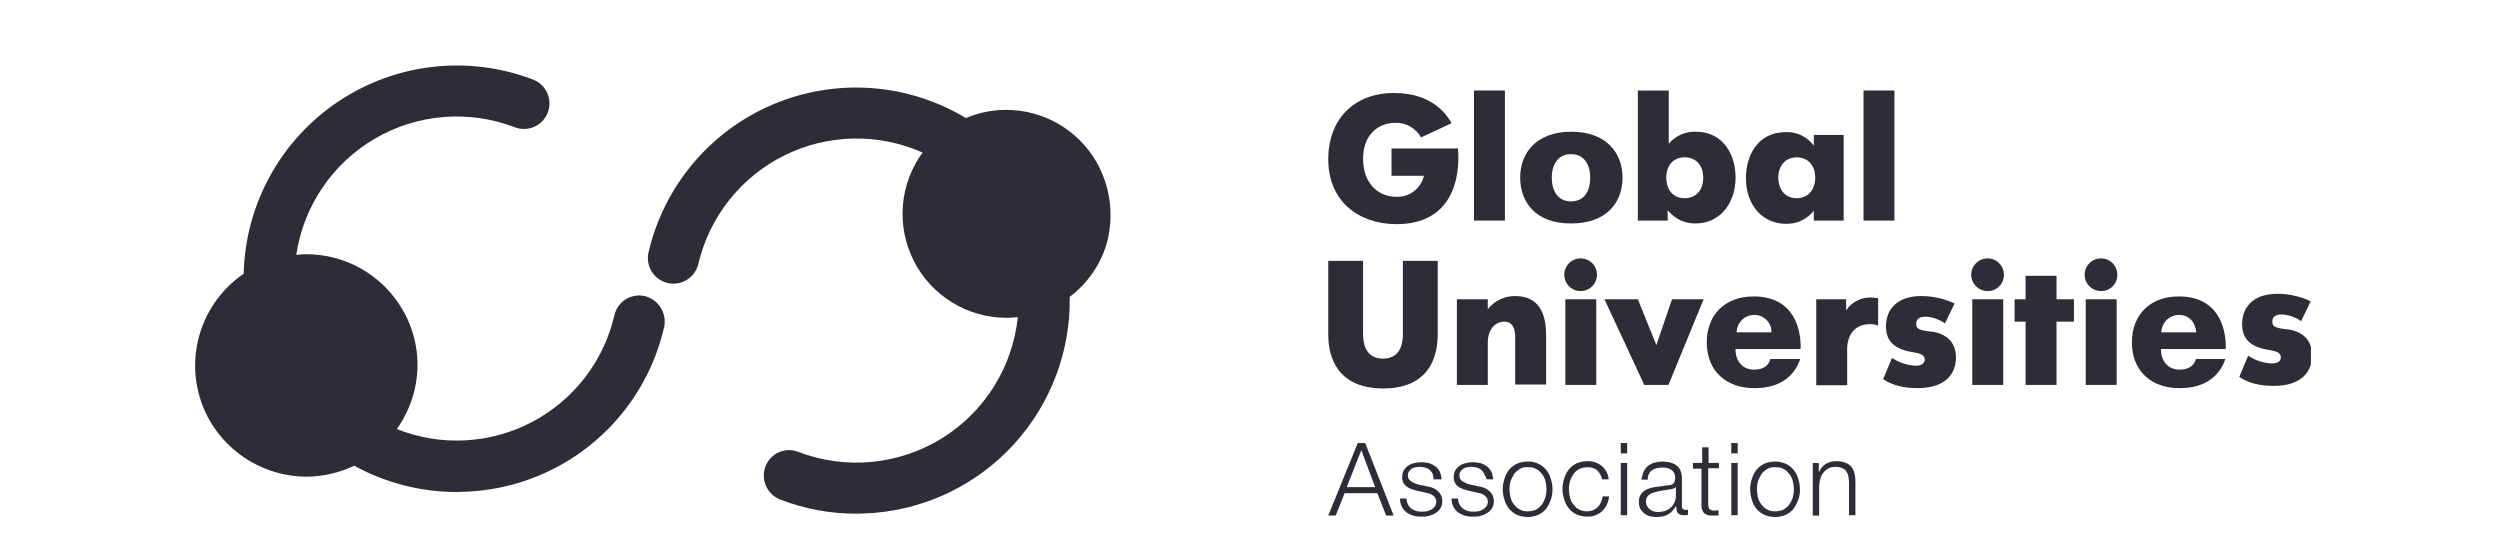
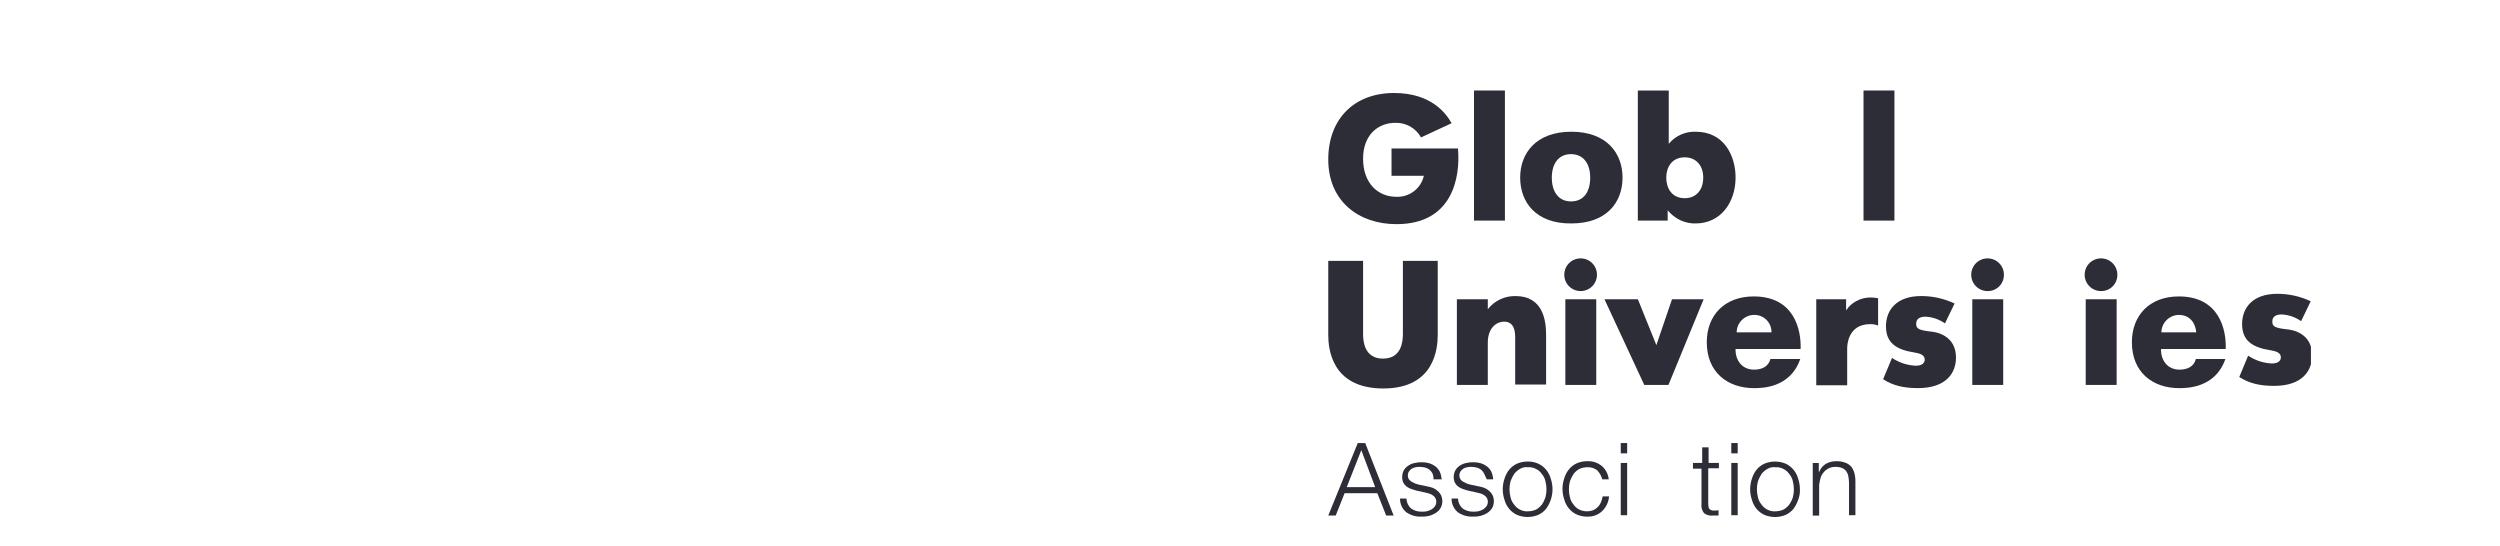
<svg xmlns="http://www.w3.org/2000/svg" width="380" height="83" viewBox="0 0 380 83" fill="none">
  <g clip-path="url(#clip0_1759_13592)">
    <g clip-path="url(#clip1_1759_13592)">
-       <path d="M98.034 45.014C97.538 44.897 97.023 44.88 96.519 44.964C96.016 45.047 95.534 45.23 95.102 45.502C94.669 45.773 94.295 46.128 94.001 46.545C93.707 46.962 93.499 47.433 93.388 47.932C92.586 51.383 91.049 54.62 88.88 57.422C86.712 60.224 83.964 62.524 80.824 64.166C77.684 65.808 74.227 66.752 70.689 66.934C67.15 67.116 63.615 66.531 60.323 65.221C61.469 63.596 62.327 61.787 62.862 59.872C63.454 57.734 63.611 55.499 63.323 53.3C63.035 51.1 62.309 48.981 61.188 47.067C59.699 44.503 57.563 42.374 54.994 40.895C52.424 39.416 49.511 38.638 46.546 38.639C46.04 38.648 45.535 38.684 45.033 38.747C45.573 35.092 46.927 31.606 48.997 28.545C51.066 25.485 53.797 22.929 56.987 21.067C60.178 19.204 63.746 18.083 67.428 17.786C71.111 17.489 74.813 18.024 78.26 19.351C79.218 19.714 80.281 19.684 81.217 19.267C82.153 18.851 82.887 18.081 83.257 17.125C83.628 16.17 83.606 15.107 83.197 14.168C82.787 13.228 82.022 12.489 81.07 12.111C76.22 10.248 70.993 9.578 65.83 10.157C60.667 10.737 55.719 12.549 51.402 15.44C47.086 18.332 43.528 22.219 41.028 26.773C38.528 31.328 37.159 36.416 37.037 41.61C33.521 44.007 31.04 47.642 30.088 51.788C29.136 55.935 29.785 60.289 31.904 63.978C33.398 66.541 35.534 68.671 38.102 70.159C40.669 71.646 43.579 72.439 46.546 72.46C49.071 72.446 51.561 71.874 53.84 70.785C58.591 73.398 63.923 74.773 69.346 74.784C70.21 74.784 71.075 74.73 71.939 74.675C78.806 74.158 85.328 71.456 90.549 66.964C95.769 62.473 99.415 56.428 100.952 49.715C101.165 48.706 100.981 47.654 100.437 46.778C99.894 45.903 99.033 45.27 98.034 45.014Z" fill="#2D2D37" />
-       <path d="M166.649 24.59C165.253 22.188 163.251 20.195 160.842 18.811C158.434 17.427 155.704 16.699 152.926 16.702C150.828 16.701 148.752 17.124 146.821 17.944C142.444 15.31 137.505 13.748 132.408 13.387C127.311 13.027 122.202 13.877 117.497 15.868C112.792 17.86 108.624 20.937 105.336 24.847C102.047 28.757 99.73 33.39 98.574 38.367C98.346 39.367 98.522 40.417 99.064 41.288C99.607 42.159 100.472 42.779 101.471 43.015C102.469 43.25 103.521 43.081 104.395 42.544C105.269 42.008 105.896 41.147 106.138 40.15C106.964 36.607 108.562 33.29 110.818 30.436C113.074 27.582 115.933 25.262 119.19 23.641C122.447 22.02 126.022 21.139 129.659 21.06C133.296 20.981 136.906 21.707 140.23 23.185C138.506 25.544 137.47 28.335 137.237 31.247C137.004 34.159 137.583 37.079 138.91 39.682C140.237 42.285 142.259 44.469 144.753 45.992C147.246 47.515 150.113 48.317 153.034 48.308C153.575 48.308 154.115 48.254 154.709 48.2C154.318 51.967 153.065 55.594 151.047 58.799C149.028 62.004 146.299 64.701 143.07 66.681C139.841 68.662 136.2 69.871 132.428 70.217C128.656 70.563 124.855 70.036 121.32 68.677C120.848 68.493 120.345 68.406 119.839 68.418C119.334 68.43 118.835 68.543 118.373 68.749C117.911 68.955 117.495 69.25 117.147 69.618C116.8 69.986 116.529 70.419 116.349 70.892C115.985 71.852 116.013 72.918 116.427 73.858C116.842 74.798 117.61 75.537 118.565 75.916C122.267 77.359 126.207 78.093 130.181 78.077C131.045 78.077 131.909 78.023 132.774 77.969C140.99 77.312 148.647 73.55 154.187 67.447C159.727 61.345 162.735 53.361 162.597 45.12C165.403 43.014 167.419 40.027 168.324 36.638C169.33 32.556 168.731 28.243 166.649 24.59Z" fill="#2D2D37" />
      <path d="M221.615 22.617C221.993 27.047 220.75 34.071 212.268 34.071C206.541 34.071 201.895 30.613 201.895 24.238C201.895 18.079 205.839 14.135 211.89 14.135C217.779 14.135 219.94 17.485 220.642 18.727L215.996 20.888C215.608 20.19 215.034 19.613 214.338 19.221C213.641 18.83 212.85 18.64 212.052 18.673C209.566 18.673 207.189 20.402 207.189 24.13C207.189 27.912 209.512 29.911 212.214 29.911C213.179 29.959 214.13 29.666 214.901 29.084C215.671 28.501 216.212 27.665 216.428 26.723H211.511V22.563H221.615V22.617Z" fill="#2D2D37" />
      <path d="M224.047 13.756H228.747V33.53H224.047V13.756Z" fill="#2D2D37" />
      <path d="M231.066 26.993C231.066 23.319 233.444 20.023 238.846 20.023C244.249 20.023 246.626 23.319 246.626 26.993C246.626 30.721 244.249 33.963 238.846 33.963C233.444 34.017 231.066 30.721 231.066 26.993ZM241.71 26.993C241.71 24.886 240.683 23.427 238.792 23.427C236.901 23.427 235.875 24.886 235.875 26.993C235.875 29.154 236.901 30.613 238.792 30.613C240.737 30.613 241.71 29.154 241.71 26.993Z" fill="#2D2D37" />
      <path d="M253.65 13.756V21.86C254.146 21.258 254.775 20.779 255.488 20.461C256.2 20.142 256.976 19.992 257.756 20.023C262.078 20.023 263.807 23.697 263.807 26.993C263.807 30.829 261.484 33.962 257.756 33.962C256.472 33.996 255.221 33.554 254.244 32.72C253.966 32.495 253.712 32.242 253.488 31.963V33.53H248.949V13.756H253.65ZM258.89 26.993C258.89 25.102 257.756 23.913 256.081 23.913C254.082 23.913 253.271 25.48 253.271 26.993C253.271 28.559 254.082 30.126 256.081 30.126C257.756 30.126 258.89 28.938 258.89 26.993Z" fill="#2D2D37" />
-       <path d="M275.698 20.512H280.237V33.533H275.698V32.02C275.197 32.669 274.548 33.188 273.806 33.535C273.063 33.883 272.249 34.049 271.43 34.019C268.134 34.019 265.379 31.426 265.379 27.05C265.379 23.754 267.108 20.08 271.43 20.08C272.255 20.047 273.076 20.217 273.82 20.575C274.564 20.933 275.209 21.468 275.698 22.133V20.512ZM275.914 26.996C275.914 25.105 274.78 23.916 273.105 23.916C271.16 23.916 270.295 25.483 270.295 26.996C270.295 28.562 271.16 30.129 273.105 30.129C274.726 30.129 275.914 28.941 275.914 26.996Z" fill="#2D2D37" />
      <path d="M283.254 13.756H287.954V33.53H283.254V13.756Z" fill="#2D2D37" />
      <path d="M201.895 50.89V39.652H207.189V50.782C207.189 51.917 207.405 54.51 210.215 54.51C213.024 54.51 213.24 51.917 213.24 50.782V39.652H218.535V50.89C218.535 52.889 218.103 59.048 210.269 59.048C202.327 59.048 201.895 52.889 201.895 50.89Z" fill="#2D2D37" />
      <path d="M221.445 45.487H226.146V47C226.644 46.362 227.285 45.849 228.016 45.502C228.748 45.155 229.55 44.984 230.36 45.001C234.574 45.001 235.006 48.783 235.006 50.89V58.454H230.306V51.322C230.306 50.566 230.252 48.891 228.631 48.891C227.442 48.891 226.146 49.864 226.146 52.079V58.508H221.445V45.487Z" fill="#2D2D37" />
      <path d="M240.255 39.273C240.581 39.273 240.905 39.336 241.207 39.461C241.509 39.586 241.783 39.769 242.014 39.999C242.245 40.23 242.428 40.505 242.553 40.807C242.677 41.109 242.741 41.432 242.74 41.759C242.74 42.418 242.478 43.05 242.012 43.516C241.546 43.982 240.914 44.244 240.255 44.244C239.596 44.244 238.964 43.982 238.497 43.516C238.031 43.05 237.77 42.418 237.77 41.759C237.769 41.432 237.832 41.109 237.957 40.807C238.082 40.505 238.265 40.23 238.496 39.999C238.727 39.769 239.001 39.586 239.303 39.461C239.605 39.336 239.928 39.273 240.255 39.273ZM242.632 45.487V58.507H237.932V45.487H242.632Z" fill="#2D2D37" />
      <path d="M243.879 45.49H248.958L251.767 52.46L254.144 45.49H258.953L253.604 58.511H249.93L243.879 45.49Z" fill="#2D2D37" />
      <path d="M273.639 54.566C272.126 58.996 267.75 58.996 266.615 58.996C262.563 58.996 259.43 56.565 259.43 52.026C259.43 47.92 262.131 45.057 266.561 45.057C272.775 45.057 273.801 50.189 273.693 53.053H263.806C263.752 54.674 264.724 56.186 266.615 56.186C267.912 56.186 268.831 55.646 269.101 54.566H273.639ZM269.263 50.514C269.272 50.163 269.209 49.815 269.08 49.49C268.95 49.165 268.755 48.869 268.507 48.621C268.26 48.374 267.964 48.179 267.639 48.049C267.314 47.919 266.965 47.857 266.615 47.866C265.916 47.876 265.249 48.159 264.755 48.653C264.261 49.147 263.978 49.815 263.968 50.514H269.263Z" fill="#2D2D37" />
      <path d="M276.07 45.487H280.609V47.162C280.751 47.013 280.878 46.85 280.987 46.675C281.407 46.219 281.916 45.854 282.483 45.603C283.05 45.352 283.663 45.221 284.283 45.217C284.681 45.218 285.079 45.255 285.471 45.325V49.485C285.093 49.335 284.689 49.262 284.283 49.269C280.825 49.269 280.771 52.565 280.771 52.997V58.562H276.07V45.487Z" fill="#2D2D37" />
      <path d="M287.585 54.401C288.659 55.123 289.912 55.534 291.205 55.59C292.286 55.59 292.556 55.049 292.556 54.671C292.556 53.807 291.529 53.699 291.043 53.59C288.233 53.158 286.667 52.132 286.667 49.592C286.667 47.161 288.233 45 292.015 45C293.772 44.995 295.507 45.382 297.094 46.135L295.635 49.16C294.764 48.54 293.732 48.183 292.664 48.134C291.313 48.134 291.259 48.944 291.259 49.214C291.259 49.971 291.637 50.187 293.528 50.403C294.231 50.457 297.31 50.943 297.31 54.347C297.31 56.67 295.851 58.993 291.529 58.993C289.368 58.993 287.747 58.615 286.234 57.643L287.585 54.401Z" fill="#2D2D37" />
      <path d="M302.11 39.273C302.437 39.273 302.76 39.336 303.062 39.461C303.364 39.586 303.639 39.769 303.87 39.999C304.1 40.23 304.284 40.505 304.408 40.807C304.533 41.109 304.596 41.432 304.596 41.759C304.601 42.087 304.54 42.412 304.417 42.716C304.294 43.02 304.112 43.296 303.88 43.528C303.648 43.76 303.372 43.943 303.068 44.066C302.764 44.189 302.438 44.249 302.11 44.244C301.451 44.244 300.819 43.982 300.353 43.516C299.887 43.05 299.625 42.418 299.625 41.759C299.625 41.1 299.887 40.467 300.353 40.001C300.819 39.535 301.451 39.273 302.11 39.273ZM304.488 45.487V58.507H299.787V45.487H304.488Z" fill="#2D2D37" />
-       <path d="M307.89 48.893H306.215V45.49H307.89V41.924H312.59V45.49H315.238V48.893H312.59V58.51H307.89V48.893Z" fill="#2D2D37" />
      <path d="M319.352 39.273C319.679 39.273 320.003 39.336 320.305 39.461C320.606 39.586 320.881 39.769 321.112 39.999C321.343 40.23 321.526 40.505 321.65 40.807C321.775 41.109 321.839 41.432 321.838 41.759C321.843 42.087 321.783 42.412 321.66 42.716C321.537 43.02 321.354 43.296 321.122 43.528C320.89 43.76 320.614 43.943 320.31 44.066C320.006 44.189 319.68 44.249 319.352 44.244C318.693 44.244 318.061 43.982 317.595 43.516C317.129 43.05 316.867 42.418 316.867 41.759C316.867 41.1 317.129 40.467 317.595 40.001C318.061 39.535 318.693 39.273 319.352 39.273ZM321.73 45.487V58.507H317.029V45.487H321.73Z" fill="#2D2D37" />
      <path d="M338.256 54.566C336.743 58.996 332.367 58.996 331.233 58.996C327.18 58.996 324.047 56.565 324.047 52.026C324.047 47.92 326.748 45.057 331.179 45.057C337.392 45.057 338.418 50.189 338.31 53.053H328.477C328.423 54.674 329.396 56.186 331.287 56.186C332.583 56.186 333.502 55.646 333.772 54.566H338.256ZM333.826 50.514C333.718 49.163 332.907 47.866 331.179 47.866C330.48 47.876 329.812 48.159 329.318 48.653C328.824 49.147 328.542 49.815 328.531 50.514H333.826Z" fill="#2D2D37" />
      <path d="M341.718 54.061C342.792 54.783 344.045 55.194 345.338 55.25C346.418 55.25 346.688 54.709 346.688 54.331C346.688 53.467 345.662 53.359 345.176 53.251C342.366 52.818 340.799 51.792 340.799 49.253C340.799 46.821 342.366 44.66 346.148 44.66C347.905 44.655 349.64 45.042 351.227 45.795L349.768 48.82C348.897 48.2 347.865 47.844 346.797 47.794C345.446 47.794 345.392 48.604 345.392 48.874C345.392 49.631 345.77 49.847 347.661 50.063C348.363 50.117 351.443 50.603 351.443 54.007C351.443 56.33 349.984 58.653 345.662 58.653C343.501 58.653 341.88 58.275 340.367 57.303L341.718 54.061Z" fill="#2D2D37" />
    </g>
    <path d="M207.513 67.344L211.836 78.365H210.701L209.35 74.962H204.38L203.029 78.365H201.895L206.379 67.344H207.513ZM209.026 74.043L206.919 68.424L204.704 74.043H209.026Z" fill="#2D2D37" />
    <path d="M217.722 71.937C217.609 71.734 217.463 71.552 217.29 71.397C217.098 71.246 216.877 71.136 216.642 71.073C216.376 71.007 216.104 70.97 215.831 70.965C215.614 70.956 215.396 70.974 215.183 71.019C214.974 71.058 214.773 71.13 214.588 71.235C214.419 71.35 214.272 71.497 214.156 71.667C214.039 71.862 213.983 72.088 213.994 72.315C213.99 72.508 214.047 72.697 214.156 72.856C214.274 73.009 214.421 73.138 214.588 73.234C214.763 73.335 214.943 73.425 215.129 73.504C215.345 73.558 215.507 73.612 215.669 73.666L216.966 73.936C217.242 73.983 217.513 74.055 217.776 74.152C218.035 74.251 218.273 74.398 218.479 74.584C218.699 74.763 218.883 74.983 219.019 75.233C219.154 75.521 219.227 75.833 219.235 76.151C219.242 76.529 219.149 76.902 218.965 77.232C218.77 77.535 218.512 77.793 218.208 77.988C217.892 78.187 217.545 78.333 217.182 78.42C216.811 78.51 216.429 78.546 216.047 78.528C215.241 78.561 214.445 78.334 213.778 77.88C213.465 77.627 213.215 77.305 213.046 76.94C212.877 76.575 212.795 76.175 212.806 75.773H213.778C213.786 76.06 213.853 76.342 213.974 76.602C214.094 76.862 214.267 77.094 214.48 77.286C214.952 77.622 215.522 77.793 216.101 77.772C216.355 77.779 216.608 77.761 216.858 77.718C217.103 77.661 217.34 77.57 217.56 77.448C217.777 77.332 217.962 77.165 218.1 76.962C218.231 76.773 218.306 76.551 218.315 76.321C218.325 76.092 218.269 75.864 218.154 75.665C218.057 75.513 217.928 75.384 217.776 75.287C217.614 75.165 217.431 75.073 217.236 75.017L216.588 74.855L215.345 74.584C215.021 74.476 214.751 74.422 214.48 74.314C214.23 74.221 213.994 74.094 213.778 73.936C213.573 73.778 213.406 73.575 213.292 73.342C213.176 73.069 213.121 72.774 213.13 72.477C213.129 72.118 213.222 71.764 213.4 71.451C213.577 71.166 213.817 70.925 214.102 70.748C214.398 70.558 214.728 70.43 215.075 70.37C215.428 70.281 215.792 70.245 216.155 70.262C216.539 70.263 216.921 70.317 217.29 70.424C217.622 70.532 217.933 70.696 218.208 70.91C218.481 71.13 218.702 71.407 218.857 71.721C219.01 72.081 219.101 72.465 219.127 72.856H217.884C217.904 72.541 217.848 72.226 217.722 71.937Z" fill="#2D2D37" />
    <path d="M225.558 71.937C225.445 71.734 225.299 71.552 225.126 71.397C224.934 71.246 224.713 71.136 224.477 71.073C224.212 71.007 223.94 70.97 223.667 70.965C223.45 70.956 223.232 70.974 223.019 71.019C222.81 71.058 222.609 71.13 222.424 71.235C222.255 71.35 222.108 71.497 221.992 71.667C221.875 71.862 221.819 72.088 221.83 72.315C221.826 72.508 221.883 72.697 221.992 72.856C222.096 73.021 222.247 73.153 222.424 73.234C222.599 73.335 222.779 73.425 222.965 73.504C223.181 73.558 223.343 73.612 223.505 73.666L224.802 73.936C225.078 73.983 225.349 74.055 225.612 74.152C225.871 74.251 226.109 74.398 226.314 74.584C226.535 74.763 226.719 74.983 226.855 75.233C226.989 75.521 227.063 75.833 227.071 76.151C227.078 76.529 226.985 76.902 226.801 77.232C226.605 77.535 226.348 77.793 226.044 77.988C225.728 78.187 225.381 78.333 225.018 78.42C224.647 78.51 224.265 78.546 223.883 78.528C223.077 78.561 222.281 78.334 221.614 77.88C221.301 77.627 221.051 77.305 220.882 76.94C220.713 76.575 220.631 76.175 220.642 75.773H221.614C221.622 76.06 221.689 76.342 221.81 76.602C221.93 76.862 222.103 77.094 222.316 77.286C222.788 77.622 223.358 77.793 223.937 77.772C224.191 77.779 224.444 77.761 224.694 77.718C224.939 77.661 225.176 77.57 225.396 77.448C225.612 77.332 225.798 77.165 225.936 76.962C226.067 76.773 226.142 76.551 226.151 76.321C226.161 76.092 226.105 75.864 225.99 75.665C225.893 75.513 225.764 75.384 225.612 75.287C225.45 75.165 225.267 75.073 225.072 75.017L224.423 74.855L223.181 74.584C222.857 74.476 222.587 74.422 222.316 74.314C222.066 74.221 221.83 74.094 221.614 73.936C221.408 73.778 221.242 73.575 221.128 73.342C221.012 73.069 220.957 72.774 220.966 72.477C220.965 72.118 221.058 71.764 221.236 71.451C221.413 71.166 221.653 70.925 221.938 70.748C222.234 70.558 222.564 70.43 222.911 70.37C223.264 70.281 223.628 70.245 223.991 70.262C224.375 70.263 224.757 70.317 225.126 70.424C225.458 70.532 225.769 70.696 226.044 70.91C226.317 71.13 226.538 71.407 226.693 71.721C226.846 72.081 226.937 72.465 226.963 72.856H225.99C225.774 72.423 225.666 72.153 225.558 71.937Z" fill="#2D2D37" />
    <path d="M233.821 70.479C234.281 70.691 234.688 71.005 235.009 71.397C235.338 71.791 235.577 72.252 235.712 72.748C236.072 73.798 236.072 74.939 235.712 75.989C235.543 76.471 235.307 76.926 235.009 77.34C234.688 77.732 234.281 78.046 233.821 78.259C233.307 78.473 232.756 78.583 232.2 78.583C231.644 78.583 231.093 78.473 230.579 78.259C230.118 78.046 229.712 77.732 229.39 77.34C229.062 76.946 228.822 76.485 228.688 75.989C228.328 74.939 228.328 73.798 228.688 72.748C228.834 72.257 229.073 71.799 229.39 71.397C229.712 71.005 230.118 70.691 230.579 70.479C231.09 70.257 231.643 70.147 232.2 70.154C232.758 70.136 233.313 70.247 233.821 70.479ZM231.011 71.289C230.676 71.481 230.382 71.738 230.147 72.045C229.935 72.389 229.754 72.75 229.607 73.126C229.496 73.531 229.442 73.949 229.444 74.369C229.445 74.788 229.5 75.206 229.607 75.611C229.698 76.009 229.883 76.38 230.147 76.692C230.367 77.013 230.664 77.273 231.011 77.448C231.391 77.657 231.822 77.751 232.254 77.718C232.683 77.718 233.106 77.626 233.497 77.448C233.832 77.256 234.126 76.999 234.361 76.692C234.594 76.361 234.776 75.996 234.901 75.611C235.012 75.206 235.066 74.788 235.063 74.369C235.063 73.949 235.008 73.531 234.901 73.126C234.81 72.728 234.625 72.357 234.361 72.045C234.141 71.725 233.844 71.464 233.497 71.289C233.117 71.08 232.686 70.986 232.254 71.019C231.821 70.96 231.381 71.055 231.011 71.289Z" fill="#2D2D37" />
    <path d="M242.795 71.505C242.368 71.162 241.829 70.989 241.282 71.019C240.853 71.019 240.429 71.112 240.039 71.289C239.704 71.481 239.41 71.739 239.175 72.046C238.963 72.389 238.782 72.751 238.635 73.126C238.524 73.531 238.47 73.949 238.473 74.369C238.473 74.788 238.528 75.206 238.635 75.612C238.726 76.01 238.911 76.38 239.175 76.692C239.395 77.013 239.692 77.273 240.039 77.448C240.366 77.606 240.72 77.697 241.082 77.716C241.444 77.734 241.806 77.68 242.146 77.556C242.412 77.445 242.651 77.28 242.849 77.07C243.058 76.873 243.224 76.633 243.335 76.368C243.457 76.072 243.548 75.764 243.605 75.449H244.578C244.513 76.314 244.128 77.123 243.497 77.719C242.894 78.269 242.098 78.56 241.282 78.529C240.725 78.537 240.172 78.426 239.661 78.205C239.2 77.993 238.794 77.678 238.473 77.286C238.144 76.892 237.904 76.431 237.77 75.936C237.41 74.885 237.41 73.745 237.77 72.694C237.916 72.203 238.155 71.745 238.473 71.343C238.794 70.951 239.2 70.637 239.661 70.425C240.172 70.204 240.725 70.093 241.282 70.101C242.063 70.067 242.831 70.317 243.443 70.803C244.06 71.318 244.448 72.056 244.524 72.856H243.551C243.411 72.352 243.151 71.889 242.795 71.505Z" fill="#2D2D37" />
    <path d="M247.328 67.344V68.911H246.355V67.344H247.328ZM247.328 70.369V78.311H246.355V70.369H247.328Z" fill="#2D2D37" />
-     <path d="M249.871 71.615C250.025 71.301 250.246 71.024 250.519 70.805C250.807 70.579 251.138 70.414 251.491 70.318C251.896 70.208 252.314 70.153 252.734 70.156C253.078 70.166 253.422 70.202 253.761 70.264C254.087 70.334 254.398 70.462 254.679 70.643C254.965 70.841 255.205 71.099 255.381 71.399C255.57 71.805 255.663 72.248 255.651 72.696V76.91C255.638 76.991 255.645 77.074 255.67 77.152C255.695 77.23 255.739 77.301 255.797 77.359C255.855 77.417 255.926 77.46 256.004 77.486C256.082 77.511 256.165 77.517 256.246 77.504C256.357 77.513 256.468 77.494 256.57 77.45V78.26C256.462 78.26 256.354 78.315 256.246 78.315H255.922C255.719 78.315 255.517 78.278 255.327 78.207C255.188 78.163 255.071 78.066 255.003 77.936C254.895 77.819 254.837 77.664 254.841 77.504C254.841 77.342 254.787 77.126 254.787 76.964H254.733C254.566 77.208 254.386 77.442 254.193 77.666C254.035 77.872 253.831 78.038 253.598 78.153C253.361 78.293 253.107 78.402 252.842 78.477C252.505 78.548 252.16 78.584 251.815 78.585C251.471 78.578 251.127 78.542 250.789 78.477C250.476 78.388 250.183 78.241 249.925 78.044C249.698 77.836 249.499 77.6 249.33 77.342C249.171 77.024 249.096 76.671 249.114 76.316C249.082 75.852 249.216 75.392 249.492 75.019C249.755 74.709 250.088 74.468 250.465 74.317C250.899 74.152 251.353 74.043 251.815 73.992C252.302 73.938 252.842 73.884 253.382 73.776C253.598 73.776 253.761 73.722 253.923 73.722C254.053 73.678 254.179 73.624 254.301 73.56C254.357 73.523 254.405 73.476 254.442 73.42C254.479 73.364 254.505 73.302 254.517 73.236C254.59 73.065 254.626 72.881 254.625 72.696C254.634 72.417 254.579 72.139 254.463 71.885C254.363 71.689 254.214 71.521 254.031 71.399C253.825 71.286 253.607 71.196 253.382 71.129C253.115 71.082 252.843 71.064 252.572 71.075C252.035 71.061 251.508 71.212 251.059 71.507C250.854 71.676 250.693 71.892 250.589 72.136C250.486 72.381 250.443 72.647 250.465 72.912H249.492C249.571 72.467 249.698 72.032 249.871 71.615ZM254.733 73.992C254.694 74.063 254.64 74.124 254.575 74.171C254.509 74.217 254.434 74.249 254.355 74.263C254.199 74.324 254.035 74.361 253.869 74.371C253.436 74.425 253.058 74.533 252.572 74.587C252.169 74.645 251.772 74.735 251.383 74.857C251.057 74.94 250.759 75.108 250.519 75.343C250.403 75.465 250.314 75.609 250.258 75.767C250.202 75.926 250.181 76.094 250.195 76.261C250.183 76.489 250.24 76.715 250.357 76.91C250.437 77.103 250.568 77.27 250.735 77.396C250.914 77.536 251.115 77.645 251.329 77.72C251.54 77.782 251.758 77.819 251.978 77.828C252.344 77.827 252.708 77.773 253.058 77.666C253.38 77.567 253.676 77.399 253.928 77.175C254.179 76.952 254.38 76.677 254.517 76.37C254.671 76.05 254.745 75.698 254.733 75.343V73.992Z" fill="#2D2D37" />
    <path d="M261.272 70.369V71.18H259.651V76.529C259.648 76.785 259.685 77.04 259.759 77.285C259.84 77.38 259.939 77.458 260.05 77.513C260.162 77.569 260.283 77.602 260.408 77.609C260.679 77.618 260.95 77.6 261.218 77.555V78.365H260.354C259.871 78.423 259.385 78.287 259.003 77.987C258.696 77.588 258.56 77.082 258.625 76.583V71.234H257.328V70.369H258.733V67.992H259.705V70.369H261.272Z" fill="#2D2D37" />
    <path d="M264.129 67.344V68.911H263.156V67.344H264.129ZM264.129 70.369V78.311H263.156V70.369H264.129Z" fill="#2D2D37" />
    <path d="M271.426 70.48C271.887 70.693 272.293 71.007 272.615 71.399C272.943 71.793 273.183 72.254 273.317 72.75C273.494 73.272 273.586 73.819 273.587 74.37C273.612 74.924 273.52 75.476 273.317 75.991C273.149 76.473 272.912 76.928 272.615 77.342C272.293 77.734 271.887 78.048 271.426 78.26C270.913 78.474 270.362 78.585 269.805 78.585C269.249 78.585 268.698 78.474 268.185 78.26C267.724 78.048 267.317 77.734 266.996 77.342C266.667 76.947 266.428 76.487 266.294 75.991C265.933 74.941 265.933 73.8 266.294 72.75C266.44 72.259 266.678 71.8 266.996 71.399C267.317 71.007 267.724 70.693 268.185 70.48C268.698 70.266 269.249 70.156 269.805 70.156C270.362 70.156 270.913 70.266 271.426 70.48ZM268.617 71.291C268.281 71.483 267.987 71.74 267.752 72.047C267.54 72.391 267.359 72.752 267.212 73.128C267.102 73.533 267.047 73.951 267.05 74.37C267.051 74.79 267.105 75.207 267.212 75.613C267.303 76.011 267.488 76.382 267.752 76.694C267.972 77.014 268.27 77.275 268.617 77.45C268.996 77.659 269.428 77.752 269.859 77.72C270.288 77.72 270.712 77.628 271.102 77.45C271.438 77.258 271.731 77.001 271.967 76.694C272.2 76.362 272.382 75.998 272.507 75.613C272.617 75.208 272.672 74.79 272.669 74.37C272.668 73.951 272.614 73.533 272.507 73.128C272.416 72.73 272.23 72.359 271.967 72.047C271.747 71.726 271.449 71.466 271.102 71.291C270.723 71.082 270.291 70.988 269.859 71.021C269.426 70.962 268.986 71.057 268.617 71.291Z" fill="#2D2D37" />
    <path d="M276.458 70.371V71.722H276.512C276.708 71.236 277.047 70.822 277.484 70.533C277.959 70.252 278.499 70.103 279.051 70.101C279.529 70.081 280.006 70.154 280.456 70.317C280.806 70.437 281.121 70.641 281.374 70.911C281.599 71.2 281.765 71.531 281.86 71.884C281.974 72.307 282.029 72.743 282.022 73.181V78.313H281.05V73.343C281.041 73.016 281.004 72.691 280.942 72.37C280.891 72.097 280.78 71.839 280.618 71.614C280.451 71.394 280.227 71.226 279.969 71.127C279.658 71.012 279.328 70.957 278.997 70.966C278.657 70.955 278.32 71.022 278.011 71.163C277.702 71.303 277.429 71.513 277.214 71.776C276.99 72.024 276.824 72.32 276.728 72.64C276.625 72.994 276.552 73.355 276.512 73.721V78.367H275.539V70.371H276.458Z" fill="#2D2D37" />
  </g>
  <defs>
    <clipPath id="clip0_1759_13592">
      <rect width="380" height="83" fill="white" />
    </clipPath>
    <clipPath id="clip1_1759_13592">
      <rect width="321.608" height="69.75" fill="white" transform="translate(29.656 8.328)" />
    </clipPath>
  </defs>
</svg>